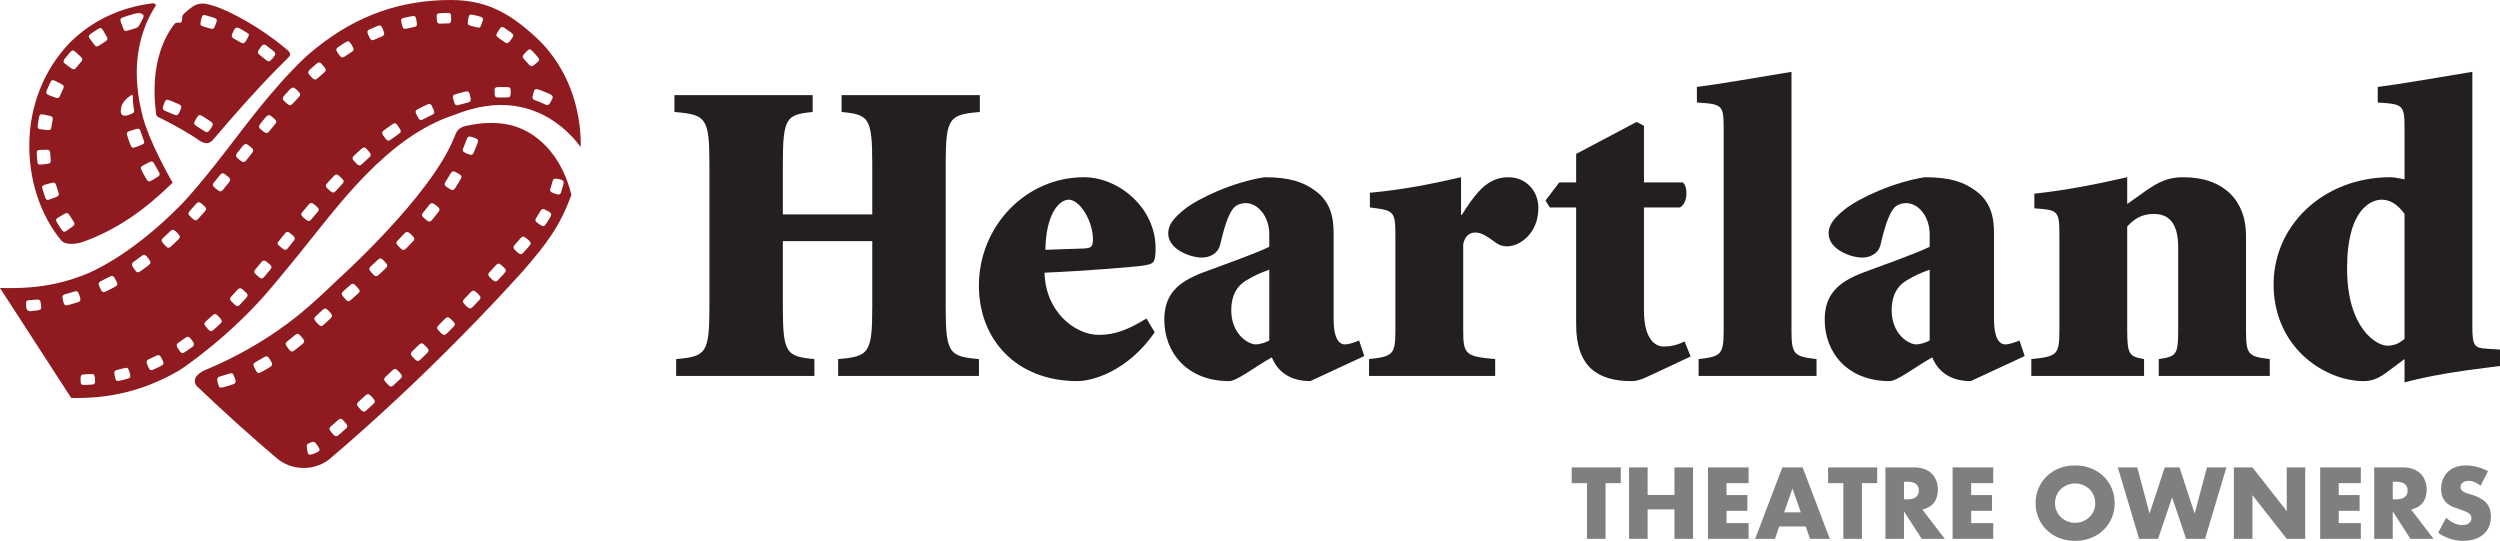
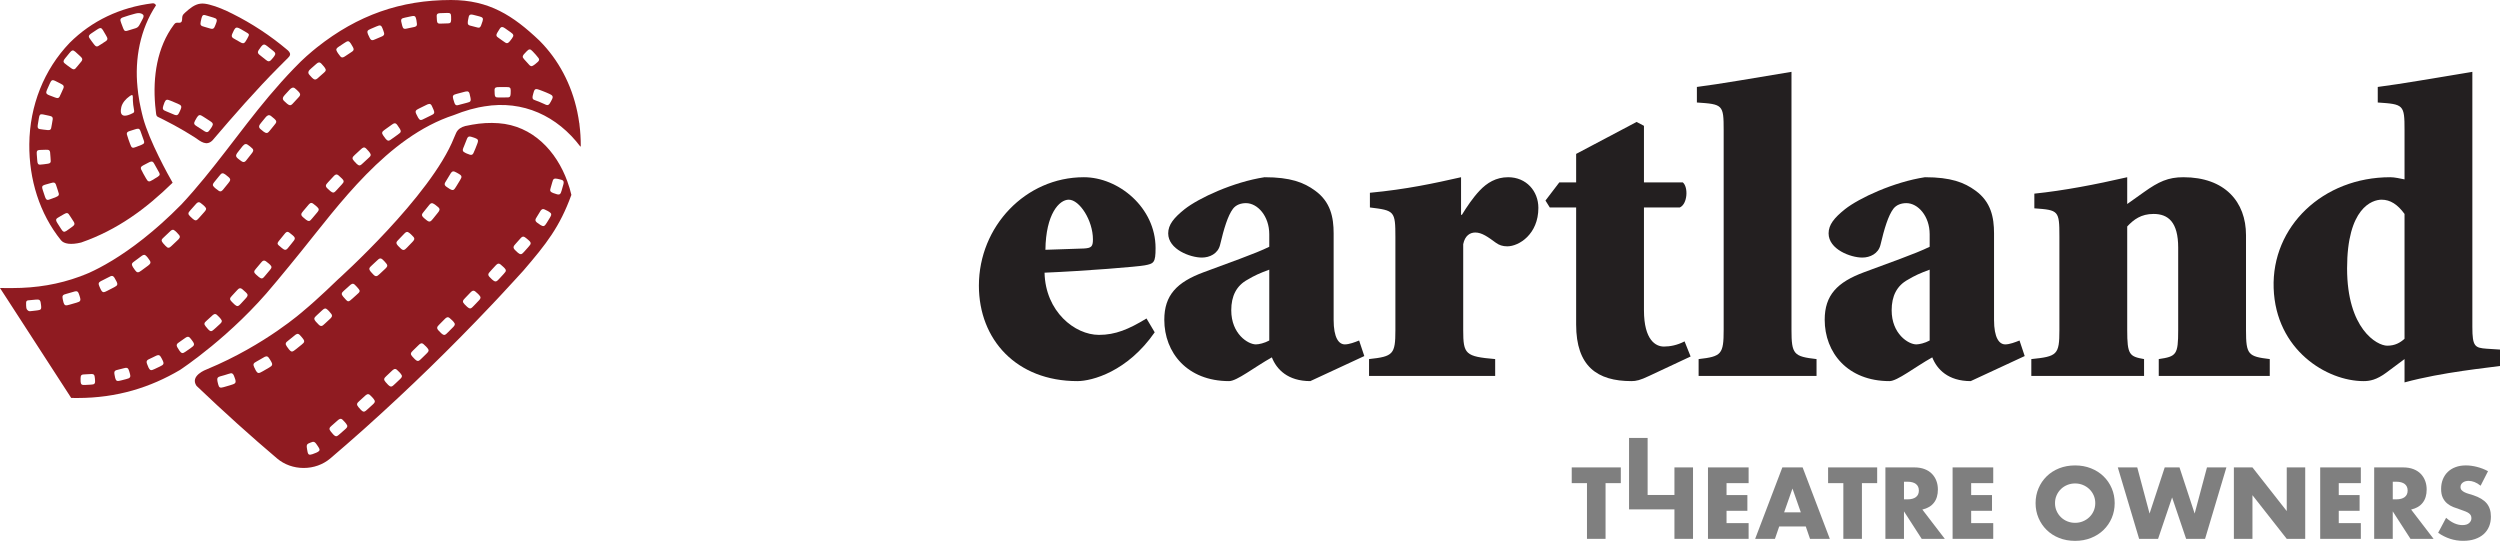
<svg xmlns="http://www.w3.org/2000/svg" id="Layer_1" data-name="Layer 1" viewBox="0 0 2083.52 450.74">
  <defs>
    <style>
      .cls-1 {
        fill: #231f20;
      }

      .cls-2 {
        fill: #7f7f7f;
      }

      .cls-3 {
        fill: #8f1b21;
      }
    </style>
  </defs>
  <g>
-     <path class="cls-1" d="M726.95,178.66v-41.76c0-38.88-2.88-41.4-25.56-43.56v-14.04h115.2v14.04c-25.56,2.16-28.44,4.68-28.44,43.56v118.8c0,38.88,2.88,41.4,27.72,43.56v14.04h-117.36v-14.04c25.56-2.16,28.44-4.68,28.44-43.56v-54.72h-74.52v54.72c0,38.88,2.88,41.4,26.28,43.56v14.04h-115.2v-14.04c24.84-2.16,27.72-4.68,27.72-43.56v-118.8c0-38.88-2.88-41.4-29.16-43.56v-14.04h115.2v14.04c-21.96,2.16-24.84,4.68-24.84,43.56v41.76h74.52Z" />
    <path class="cls-1" d="M962.34,276.94c-22.68,32.76-52.2,40.68-64.44,40.68-50.76,0-82.08-34.56-82.08-79.56,0-49.32,38.88-90.36,87.48-90.36,28.8,0,59.76,25.2,59.76,59.04,0,12.24-1.44,12.96-9,14.4-5.4,1.08-48.96,4.68-83.52,6.12.72,32.4,25.2,51.84,45.36,51.84,13.68,0,24.84-4.68,39.6-13.68l6.84,11.52ZM903.3,207.1c6.12-.36,7.56-1.44,7.56-7.56,0-15.84-11.16-33.12-20.16-33.12-7.92,0-19.08,11.88-19.44,41.76l32.04-1.08Z" />
    <path class="cls-1" d="M1111.46,266.5c0,15.12,4.32,20.52,9.36,20.52,3.6,0,8.28-1.8,11.88-3.24l4.32,12.96-45,20.88c-18.72,0-28.08-9.72-32.04-19.8-14.76,8.28-29.16,19.8-35.64,19.8-34.92,0-54-23.76-54-51.12,0-20.52,10.44-31.32,32.76-39.6,19.08-7.2,43.2-15.48,54.72-21.24v-10.44c0-15.12-9.72-25.92-19.44-25.92-4.32,0-8.28,1.44-10.8,4.68-4.32,5.76-7.56,16.56-10.8,30.24-1.8,7.2-8.64,10.44-15.12,10.44-9.72,0-28.08-6.84-28.08-20.16,0-7.2,4.68-12.96,13.68-20.16,11.88-9.36,40.68-22.68,66.6-26.64,21.6,0,32.76,4.32,42.12,11.16,12.96,9.36,15.48,22.32,15.48,35.64v72ZM1057.82,224.74c-7.92,2.88-12.6,5.04-18,8.28-9.36,5.04-13.68,13.68-13.68,25.56,0,19.8,14.04,28.44,20.52,28.44,2.52,0,7.2-1.08,11.16-3.24v-59.04Z" />
    <path class="cls-1" d="M1219.45,275.14c0,20.16,1.8,21.96,26.64,24.12v14.04h-105.12v-14.04c20.16-2.16,21.96-3.96,21.96-24.12v-77.4c0-21.96-.72-22.32-21.24-24.84v-12.24c30.6-2.88,53.64-7.92,75.96-12.96v31.32h.72c3.96-6.48,9-14.04,14.76-20.16,6.12-6.48,13.68-11.16,23.76-11.16,15.12,0,25.2,11.52,25.2,25.56,0,21.96-16.2,32.04-25.92,32.04-3.96,0-6.84-1.08-9.36-2.88-6.84-5.04-11.88-8.64-17.28-8.64-4.32,0-8.64,2.52-10.08,9.72v71.64Z" />
    <path class="cls-1" d="M1370.09,258.58c0,25.2,10.08,30.24,16.56,30.24,5.04,0,11.16-1.08,17.28-4.32l5.04,12.6-34.56,16.2c-7.56,3.6-10.8,4.32-14.76,4.32-28.44,0-46.08-12.24-46.08-47.16v-97.56h-21.96l-3.6-5.76,11.52-15.12h14.04v-23.76l50.4-26.64,6.12,3.24v47.16h32.4c4.68,3.96,3.96,18-2.52,20.88h-29.88v85.68Z" />
    <path class="cls-1" d="M1436.52,108.46c0-21.24-.72-21.6-22.32-23.04v-12.96c19.8-2.52,48.24-7.56,78.84-12.6v214.92c0,20.52,1.8,22.32,20.88,24.48v14.04h-98.28v-14.04c19.08-2.16,20.88-3.96,20.88-24.48V108.46Z" />
    <path class="cls-1" d="M1661.84,266.5c0,15.12,4.32,20.52,9.36,20.52,3.6,0,8.28-1.8,11.88-3.24l4.32,12.96-45,20.88c-18.72,0-28.08-9.72-32.04-19.8-14.76,8.28-29.16,19.8-35.64,19.8-34.92,0-54-23.76-54-51.12,0-20.52,10.44-31.32,32.76-39.6,19.08-7.2,43.2-15.48,54.72-21.24v-10.44c0-15.12-9.72-25.92-19.44-25.92-4.32,0-8.28,1.44-10.8,4.68-4.32,5.76-7.56,16.56-10.8,30.24-1.8,7.2-8.64,10.44-15.12,10.44-9.72,0-28.08-6.84-28.08-20.16,0-7.2,4.68-12.96,13.68-20.16,11.88-9.36,40.68-22.68,66.6-26.64,21.6,0,32.76,4.32,42.12,11.16,12.96,9.36,15.48,22.32,15.48,35.64v72ZM1608.2,224.74c-7.92,2.88-12.6,5.04-18,8.28-9.36,5.04-13.68,13.68-13.68,25.56,0,19.8,14.04,28.44,20.52,28.44,2.52,0,7.2-1.08,11.16-3.24v-59.04Z" />
    <path class="cls-1" d="M1891.64,313.3h-92.52v-14.04c14.76-2.16,16.2-3.6,16.2-24.12v-68.76c0-21.24-8.28-28.08-20.52-28.08-10.44,0-16.56,4.68-21.96,10.44v86.4c0,20.52,1.8,21.96,14.04,24.12v14.04h-93.96v-14.04c21.6-2.16,23.4-3.6,23.4-24.12v-78.12c0-21.6-.72-21.96-20.88-23.4v-12.24c24.48-2.52,50.76-7.56,77.4-13.68v22.32l13.68-9.72c12.6-9,20.52-12.6,33.12-12.6,34.56,0,52.2,20.52,52.2,48.24v79.2c0,20.52,1.8,21.96,19.8,24.12v14.04Z" />
    <path class="cls-1" d="M2060.48,272.62c0,16.2,2.16,17.28,11.88,18l11.16.72v13.68c-9.36,1.44-47.88,5.04-79.56,13.68v-19.44l-15.48,11.52c-7.92,5.76-13.32,6.84-18.72,6.84-30.6,0-73.08-25.92-74.88-77.4s41.04-92.52,97.2-92.52c3.6,0,8.28,1.08,11.88,1.8v-41.04c0-21.24-.72-21.6-22.32-23.04v-12.96c19.8-2.52,48.24-7.56,78.84-12.6v212.76ZM2003.96,178.3c-5.76-7.92-11.88-11.88-19.08-11.88-7.92,0-28.8,6.84-28.8,57.24s24.84,64.44,33.48,64.44c6.48,0,10.8-2.52,14.4-5.76v-104.04Z" />
  </g>
  <g>
    <path class="cls-2" d="M1338.08,402.65v46.43h-15.48v-46.43h-12.71v-13.11h40.9v13.11h-12.71Z" />
-     <path class="cls-2" d="M1373.14,412.52h22.35v-22.98h15.48v59.54h-15.48v-24.56h-22.35v24.56h-15.48v-59.54h15.48v22.98Z" />
+     <path class="cls-2" d="M1373.14,412.52h22.35v-22.98h15.48v59.54h-15.48v-24.56h-22.35h-15.48v-59.54h15.48v22.98Z" />
    <path class="cls-2" d="M1457.31,402.65h-18.4v9.95h17.37v13.11h-17.37v10.26h18.4v13.11h-33.87v-59.54h33.87v13.11Z" />
    <path class="cls-2" d="M1504.92,438.74h-22.11l-3.55,10.34h-16.5l22.66-59.54h16.9l22.66,59.54h-16.5l-3.55-10.34ZM1500.81,426.97l-6.95-19.82-6.95,19.82h13.9Z" />
    <path class="cls-2" d="M1551.74,402.65v46.43h-15.48v-46.43h-12.71v-13.11h40.9v13.11h-12.71Z" />
    <path class="cls-2" d="M1620.83,449.08h-19.27l-14.77-22.9v22.9h-15.48v-59.54h24.08c3.32,0,6.21.49,8.69,1.46,2.47.97,4.51,2.3,6.12,3.99,1.6,1.69,2.82,3.63,3.63,5.84.82,2.21,1.22,4.58,1.22,7.11,0,4.53-1.09,8.2-3.28,11.01-2.19,2.82-5.41,4.73-9.67,5.72l18.71,24.4ZM1586.8,416.16h2.92c3.05,0,5.39-.63,7.03-1.89,1.63-1.26,2.45-3.08,2.45-5.45s-.82-4.18-2.45-5.45c-1.63-1.26-3.98-1.9-7.03-1.9h-2.92v14.69Z" />
    <path class="cls-2" d="M1661.18,402.65h-18.4v9.95h17.37v13.11h-17.37v10.26h18.4v13.11h-33.87v-59.54h33.87v13.11Z" />
    <path class="cls-2" d="M1696.47,419.32c0-4.42.82-8.54,2.45-12.36,1.63-3.82,3.89-7.15,6.79-9.99,2.89-2.84,6.36-5.07,10.38-6.67,4.03-1.6,8.46-2.41,13.3-2.41s9.21.8,13.26,2.41c4.05,1.61,7.54,3.83,10.46,6.67,2.92,2.84,5.2,6.17,6.83,9.99,1.63,3.82,2.45,7.94,2.45,12.36s-.82,8.54-2.45,12.36c-1.63,3.82-3.91,7.15-6.83,9.99-2.92,2.84-6.41,5.07-10.46,6.67-4.05,1.61-8.48,2.41-13.26,2.41s-9.28-.8-13.3-2.41c-4.03-1.6-7.49-3.83-10.38-6.67-2.9-2.84-5.16-6.17-6.79-9.99-1.63-3.82-2.45-7.94-2.45-12.36ZM1712.66,419.32c0,2.37.45,4.55,1.34,6.55.89,2,2.11,3.74,3.63,5.21,1.53,1.47,3.3,2.62,5.33,3.43,2.03.82,4.17,1.22,6.44,1.22s4.41-.41,6.43-1.22c2.03-.82,3.82-1.96,5.37-3.43,1.55-1.47,2.78-3.21,3.67-5.21.89-2,1.34-4.18,1.34-6.55s-.45-4.55-1.34-6.55c-.9-2-2.12-3.74-3.67-5.21-1.55-1.47-3.34-2.62-5.37-3.43-2.03-.82-4.17-1.22-6.43-1.22s-4.41.41-6.44,1.22c-2.03.82-3.8,1.96-5.33,3.43-1.53,1.47-2.74,3.21-3.63,5.21-.9,2-1.34,4.18-1.34,6.55Z" />
    <path class="cls-2" d="M1781.2,389.55l10.26,38.45,12.63-38.45h12.32l12.63,38.45,10.26-38.45h16.19l-17.77,59.54h-15.79l-11.69-34.51-11.69,34.51h-15.79l-17.77-59.54h16.19Z" />
    <path class="cls-2" d="M1861.73,449.08v-59.54h15.48l28.58,36.4v-36.4h15.4v59.54h-15.4l-28.58-36.4v36.4h-15.48Z" />
    <path class="cls-2" d="M1967.54,402.65h-18.4v9.95h17.37v13.11h-17.37v10.26h18.4v13.11h-33.87v-59.54h33.87v13.11Z" />
    <path class="cls-2" d="M2028.18,449.08h-19.27l-14.77-22.9v22.9h-15.48v-59.54h24.08c3.32,0,6.21.49,8.69,1.46,2.47.97,4.51,2.3,6.12,3.99,1.6,1.69,2.82,3.63,3.63,5.84.82,2.21,1.22,4.58,1.22,7.11,0,4.53-1.09,8.2-3.28,11.01-2.19,2.82-5.41,4.73-9.67,5.72l18.71,24.4ZM1994.15,416.16h2.92c3.05,0,5.39-.63,7.03-1.89,1.63-1.26,2.45-3.08,2.45-5.45s-.82-4.18-2.45-5.45c-1.63-1.26-3.98-1.9-7.03-1.9h-2.92v14.69Z" />
    <path class="cls-2" d="M2067.34,404.79c-1.69-1.37-3.37-2.38-5.05-3.04-1.68-.66-3.32-.99-4.9-.99-2,0-3.63.47-4.89,1.42-1.26.95-1.9,2.19-1.9,3.71,0,1.05.32,1.92.95,2.61.63.69,1.46,1.28,2.49,1.78,1.03.5,2.18.94,3.47,1.3,1.29.37,2.57.76,3.83,1.18,5.05,1.68,8.75,3.94,11.09,6.75,2.34,2.82,3.51,6.49,3.51,11.01,0,3.05-.51,5.82-1.54,8.29-1.03,2.47-2.53,4.59-4.5,6.36-1.97,1.76-4.4,3.13-7.26,4.11-2.87.97-6.12,1.46-9.75,1.46-7.53,0-14.5-2.24-20.92-6.71l6.63-12.48c2.32,2.05,4.61,3.58,6.87,4.58,2.26,1,4.5,1.5,6.71,1.5,2.53,0,4.41-.58,5.65-1.74,1.24-1.16,1.86-2.47,1.86-3.95,0-.89-.16-1.67-.47-2.33-.32-.66-.84-1.26-1.58-1.82-.74-.55-1.7-1.07-2.88-1.54-1.18-.47-2.62-1-4.3-1.58-2-.63-3.96-1.33-5.88-2.09-1.92-.76-3.63-1.78-5.13-3.04s-2.71-2.85-3.63-4.78c-.92-1.92-1.38-4.35-1.38-7.3s.49-5.62,1.46-8.01c.97-2.39,2.34-4.45,4.11-6.16,1.76-1.71,3.92-3.04,6.48-3.99,2.55-.95,5.41-1.42,8.57-1.42,2.95,0,6.03.41,9.24,1.22,3.21.82,6.29,2.01,9.24,3.59l-6.16,12.08Z" />
  </g>
  <g>
    <path class="cls-3" d="M472.91,151.37c-9.27-25.7-29.17-46.63-57.4-48.69-7.37-.54-14.69-.09-21.96,1.21-1.94.35-3.87.71-5.79,1.14-3.3.89-6.05,2.49-7.56,5.63-.58,1.35-1.21,2.67-1.75,4.03-19.26,48.71-96.78,118.17-96.78,118.17,0,0-16.86,16.43-28.68,26.17,0,0-31.73,28.44-80.27,48.61,0,0-.02.01-.07.03-1.07.39-14.63,5.5-8.86,13.9,23.13,22.04,45.69,42.36,67.15,60.52,6.04,5.11,13.89,7.91,22.16,7.91s16.1-2.81,22.15-7.91c8.75-7.45,17.68-15.24,26.58-23.15l3.33-2.98c35.89-32.18,70.9-66.26,104.08-101.32l.25-.25.03-.05.03-.03c1.66-1.72,3.28-3.45,4.88-5.16,1.56-1.68,3.17-3.4,4.76-5.11,3.39-3.65,6.48-7,9.44-10.24,2.43-2.64,4.86-5.3,7.31-7.99l.13-.14.19-.22c19.01-22.13,30.26-36.37,39.94-63.05-.86-3.73-1.99-7.49-3.3-11.03ZM191.39,321.19l-.08.03c-1.6.5-3.22.97-4.83,1.4-3.03.93-3.96.5-4.65-2.31-1.78-6.7-.61-5.9,5.2-7.64,1.11-.33,2.22-.68,3.32-1.04,1.42-.46,2.57-.84,3.4-.24,1.02.79,1.35,2.14,1.81,3.34,1.96,5.04.33,5.01-4.16,6.47ZM224.19,306.42c-1.68,1-3.38,1.98-5.09,2.94-1.28.68-2.87,1.72-3.84,1.48h-.05c-1.66-.54-2.51-3.25-3.35-4.76-1.16-2.41-.72-3.45,1.89-4.76,1.92-1.05,3.84-2.15,5.72-3.28,1.61-1,3.16-1.78,4.51.11.68.86,1.41,2.13,2,3.13.44.81.86,1.58.84,2.47-.1,1.23-1.24,1.8-2.62,2.67ZM251.37,287.25c-1.5,1.23-3.02,2.45-4.54,3.65-1.15.87-2.55,2.14-3.54,2.08h-.05c-1.72-.22-3.04-2.8-4.14-4.14-1.59-2.22-1.25-3.28,1.14-5.01,1.71-1.34,3.41-2.71,5.08-4.09,1.46-1.25,2.86-2.31,4.5-.59.78.75,1.68,1.88,2.41,2.76.58.75,1.16,1.48,1.28,2.39.09,1.21-.92,1.92-2.14,2.96ZM263.61,377.27c-1.03.48-2.1.89-3.18,1.23-1.18.36-2.22.62-2.9.29l-.05-.03c-1.1-.5-1.31-2.98-1.56-4.34-.17-1.17-.45-2.3-.16-3.43.26-1.13,1.68-1.6,2.9-2.08,1.14-.41,2.41-1.13,3.55-.37.91.59,1.73,1.93,2.42,2.93.51.76,1.06,1.53,1.41,2.31.87,1.79-.48,2.61-2.42,3.49ZM265.31,270.25c-1.15-1.34-3.41-3.03-3.35-4.79v-.06c.13-.87,1.04-1.69,2.05-2.65,1.43-1.33,2.86-2.65,4.29-3.97,1.36-1.22,2.33-2.14,3.68-1.41,1.56.99,2.98,2.79,4.11,4.22,1.36,1.77.15,3.11-1.22,4.32-1.39,1.29-2.8,2.59-4.18,3.87-2.24,2.22-3.27,2.66-5.39.47ZM287.47,357.94c-1.32,1.17-2.65,2.33-3.97,3.49-1.05.89-2.31,2.15-3.27,2.16h-.05c-1.75-.1-3.25-2.6-4.44-3.87-1.71-2.07-1.52-3.18.75-5.03,1.54-1.35,3.1-2.71,4.65-4.08,1.34-1.21,2.75-2.36,4.36-.8,1.3,1.29,2.95,2.93,3.78,4.61.57,1.42-.44,2.3-1.81,3.53ZM293.49,249c-1.08.96-2.15,2.03-3.1,2.1h-.05c-.61.03-1.17-.37-1.84-1.06-.76-.81-1.75-1.91-2.5-2.8-1.75-2.06-1.54-3.16.71-5.05,1.54-1.38,3.09-2.78,4.64-4.16,1.3-1.21,2.67-2.32,4.26-.8.88.75,1.9,1.99,2.73,2.91.51.6.98,1.12,1.27,1.76.63,1.64-1.51,2.83-2.8,4.14-1.11,1-2.21,1.99-3.31,2.98ZM310.48,337.3c-1.3,1.19-2.61,2.38-3.91,3.56-1.03.92-2.28,2.2-3.24,2.22h-.06c-1.76-.07-3.32-2.55-4.55-3.81-1.76-2.06-1.48-3.16.75-5.06,1.52-1.38,3.06-2.79,4.58-4.17,1.3-1.24,2.68-2.3,4.3-.81,1.33,1.26,2.99,2.85,3.85,4.5.61,1.42-.38,2.32-1.72,3.57ZM311.11,228.76c-1.12-1.34-3.42-3.14-3.3-4.9v-.06c.14-.89,1.09-1.71,2.14-2.69,1.3-1.21,2.61-2.43,3.91-3.65,1.31-1.18,2.2-2.29,3.5-2.05.95.25,1.64.99,2.35,1.7.78.83,1.79,1.86,2.41,2.73,1.42,1.8.17,3.01-1.18,4.26-1.53,1.43-3.07,2.88-4.61,4.31-2.13,2.1-3.3,2.4-5.22.34ZM333.1,316.26c-1.28,1.21-2.56,2.42-3.85,3.63-1.02.93-2.24,2.24-3.21,2.28h-.06c-1.76-.04-3.37-2.49-4.61-3.73-1.8-2.04-1.53-3.15.67-5.08,1.5-1.41,3.02-2.84,4.51-4.25,1.28-1.25,2.63-2.37,4.26-.9,1.35,1.23,3.07,2.82,3.96,4.47.63,1.4-.36,2.31-1.68,3.59ZM333.92,207.03c-1.18-1.29-3.56-2.97-3.53-4.73v-.05c.1-.89,1.02-1.76,2.01-2.8,1.38-1.41,2.75-2.84,4.1-4.26,1.29-1.34,2.2-2.36,3.61-1.72,1.65.89,3.22,2.61,4.46,3.95,1.53,1.71.29,3.06-.99,4.37-1.47,1.55-2.96,3.11-4.46,4.63-2.05,2.23-3.17,2.58-5.21.61ZM355.37,294.82c-1.26,1.23-2.52,2.46-3.78,3.69-1,.95-2.21,2.27-3.17,2.32h-.05c-1.77,0-3.42-2.43-4.69-3.64-1.84-2-1.58-3.12.58-5.1,1.47-1.43,2.96-2.89,4.43-4.32,1.26-1.28,2.59-2.4,4.25-.97,1.37,1.22,3.12,2.77,4.04,4.4.66,1.39-.31,2.31-1.61,3.61ZM355.64,183.61c-1.29-1.17-3.87-2.7-3.98-4.45v-.05c.07-1.01.89-1.85,1.55-2.69,1.34-1.65,2.69-3.31,4.01-4.99,1.08-1.32,1.83-2.35,3.15-2.06,1.75.55,3.37,2.13,4.79,3.25,1.93,1.64,1.14,2.96-.19,4.59-1.4,1.78-2.84,3.57-4.28,5.32-1.81,2.33-2.89,2.8-5.04,1.07ZM377.26,273c-1.24,1.25-2.48,2.5-3.72,3.75-.98.96-2.16,2.31-3.13,2.38h-.05c-1.76.04-3.46-2.36-4.75-3.55-1.87-1.95-1.65-3.08.48-5.09,1.45-1.46,2.9-2.92,4.34-4.38,1.25-1.3,2.56-2.5,4.27-1.07,1.4,1.19,3.17,2.71,4.12,4.33.67,1.38-.28,2.32-1.54,3.64ZM383.4,150.18c-.98,1.66-1.98,3.3-3,4.93-.79,1.22-1.68,2.9-2.64,3.19l-.05.02c-1.71.4-3.81-1.55-5.31-2.43-2.57-1.72-2.11-2.89-.39-5.48,1.06-1.68,2.09-3.39,3.1-5.1.95-1.68,1.91-3.16,4.05-2.14.99.42,2.23,1.15,3.22,1.72.81.5,1.6.96,2.04,1.76.52,1.09-.21,2.11-1.01,3.51ZM386.47,122.49c.74-1.78,1.46-3.57,2.14-5.37.53-1.36.93-2.6,1.72-3.07l.05-.03c1.08-.63,2.87.11,4.16.53.89.31,1.84.63,2.61,1.06,1.97.97,1.15,2.84.39,4.79-.95,2.41-1.89,4.99-3.01,7.29-.63,1.2-1.44,1.63-2.86,1.26-1.7-.56-3.84-1.34-5.29-2.45-1.19-1.04-.63-2.29.08-4.02ZM398.75,250.78c-1.22,1.28-2.43,2.55-3.65,3.82-.97.98-2.12,2.35-3.08,2.45h-.05c-1.75.09-3.54-2.34-4.85-3.5-1.86-1.9-1.68-3.02.38-5.03,1.43-1.49,2.87-2.99,4.29-4.47,1.24-1.34,2.54-2.55,4.29-1.15,1.41,1.16,3.17,2.64,4.14,4.22.71,1.37-.22,2.33-1.47,3.67ZM421.28,226.45l-.03.06c-1.57,2.15-3.68,4.09-5.46,6.12-1.22,1.28-2.11,2.29-3.45,1.84-1.69-.73-3.19-2.46-4.47-3.74-1.06-1.2-1.22-2.14-.35-3.33,1.49-1.86,3.31-3.64,4.9-5.43,1.64-1.83,2.8-3.16,4.82-1.5.78.59,1.59,1.38,2.33,2.06,1.16,1.12,2.61,2.43,1.71,3.92ZM440.41,205.79c-1.16,1.33-2.33,2.64-3.52,3.95-.94,1.02-1.75,1.94-2.62,2.08h-.05c-1.78.12-3.5-2.14-4.84-3.29-2.25-2.13-1.54-3.37.57-5.59,1.21-1.34,2.42-2.7,3.6-4.04,1.14-1.36,2.28-2.35,4.02-1.11.91.59,1.98,1.55,2.86,2.3.72.66,1.45,1.28,1.76,2.16.38,1.28-.65,2.19-1.77,3.53ZM458.31,181.39c-.83,1.41-1.69,2.81-2.57,4.2-.84,1.28-1.54,2.47-2.45,2.76l-.05.02c-1.72.36-3.75-1.61-5.23-2.53-2.31-1.64-2.21-2.81-.48-5.31.9-1.41,1.79-2.87,2.64-4.3.86-1.52,1.85-2.5,3.7-1.68,1.64.77,3.72,1.7,5.04,2.99.99,1.14.3,2.29-.61,3.86ZM469.5,153.74c-.44,1.71-.93,3.44-1.45,5.13-.79,2.83-1.5,3.77-4.16,2.95-1.6-.61-4.46-1.08-5.22-2.62l-.02-.05c-.28-.79.03-1.69.26-2.53.46-1.5.91-3.06,1.32-4.59.38-1.42.69-2.59,1.6-2.99.76-.32,1.56-.2,2.42-.07,1.12.22,2.55.52,3.6.86,2.17.62,2.18,2.06,1.66,3.91Z" />
    <path class="cls-3" d="M482.93,104.01v-.11l-.06-.98-.11-.22c-.43-3.18-.96-6.24-1.56-9.1l-.02-.15-.05-.23c-4.83-22.96-15.69-43.44-31.43-59.23l-.09-.09C427.61,12.97,407.59,0,375.87,0c-41.89,0-77.8,12.61-111.61,39.4-.01.01-.02.02-.03.02-.38.31-.77.62-1.15.93-.75.61-1.5,1.21-2.22,1.82-.17.14-.35.28-.52.43-3.44,2.87-6.6,5.7-9.68,8.68-1.95,1.93-3.88,3.89-5.8,5.87-7.11,7.36-13.93,15.01-20.58,22.9-24.77,29.42-46.64,62.02-73.06,90.29-22.55,22.93-42.59,37.57-57.49,46.65-.02.01-.05.03-.07.04-7.93,4.83-14.41,8.08-19.02,10.17h.01c-.1.05-.21.1-.31.14-.02.01-.04.02-.06.03-4.01,1.8-6.54,2.68-7.34,2.94-.03.01-.05.02-.07.03-.02,0-.04.02-.06.02-.02.01-.04.02-.05.02-.05.02-.08.03-.08.03-17.64,6.5-36.19,9.66-56.33,9.66h-1.76l-8.59-.03,4.68,7.21.79,1.21c17.42,26.92,34.84,53.83,52.29,80.74l.22.36,1.36,2.08,2.47.03h.42c.79.02,1.57.02,2.37.02,33.14,0,60.95-8.95,85.37-23.35,0,0,0,0,.01-.01.75-.49,43.26-28.42,78.64-71.61.69-.84,1.37-1.65,2.03-2.41.03-.04.06-.07.09-.1,6.84-8.16,13.55-16.45,20.25-24.7,30.42-37.5,71.6-95.52,127.36-113.64.79-.29,2.08-.78,3.36-1.26,1.28-.48,2.55-.97,3.3-1.24,1.43-.45,5.33-1.69,6.84-2.14,2.34-.58,4.68-1.19,7.03-1.72,1.21-.2,3.58-.65,4.79-.86,32.27-5.35,60.78,8,80.11,33.63.14-.29.23-.62.23-.99v-.08c0-5.84-.35-11.61-1.07-17.19ZM213.28,223.99c1.39-1.64,2.78-3.3,4.16-4.95,1.34-1.68,2.5-2.62,4.51-1.04,1.36,1.15,3.26,2.34,4.15,3.92.52,1.18-.33,2.09-1.36,3.37-1.31,1.57-2.64,3.14-3.95,4.7-.71.8-1.39,1.78-2.36,2.03h-.05c-1.68.21-3.61-2.14-4.96-3.18-1.94-1.71-2.09-2.73-.13-4.87ZM199.56,125.11c.51-.64,1.02-1.29,1.52-1.93,1.36-1.72,3.06-4.35,5.44-2.51,1.21.85,2.7,1.95,3.75,3.04,1.54,1.55.53,2.94-.85,4.62-1.36,1.71-2.73,3.49-4.09,5.19l-.05.06c-1.71,2.34-3.29,1.49-5.19-.04-1.15-1.02-2.82-1.82-3.31-3.32-.28-1.81,1.53-3.35,2.77-5.1ZM197.63,241.84c1.41-1.61,2.6-2.29,4.48-.68.92.75,2.04,1.78,2.92,2.62.65.67,1.31,1.33,1.33,2.25-.2,1.59-1.62,2.56-2.8,4-.98,1.07-1.96,2.15-2.96,3.2-.74.75-1.49,1.64-2.45,1.84h-.05c-1.69.18-3.63-2.45-4.93-3.56-1.85-1.84-1.96-2.92.12-4.98,1.45-1.55,2.91-3.14,4.34-4.69ZM178.97,151.26c1.23-1.5,2.45-3,3.67-4.51.9-1.1,1.65-2.11,2.51-2.31h.05c1.72-.24,3.68,1.97,5.09,2.98,2.15,1.76,1.96,2.92.03,5.18-1.32,1.63-2.65,3.27-3.97,4.89-1.14,1.43-2.24,2.78-4.13,1.48-1.49-1.08-3.41-2.41-4.52-3.92-.82-1.32.12-2.34,1.28-3.8ZM176.6,263.24c1.27-1.22,2.6-2.26,4.19-.81,1.32,1.25,3.03,2.81,3.9,4.45.59,1.39-.44,2.25-1.75,3.5-1.25,1.16-2.52,2.3-3.78,3.44-1.02.88-2.26,2.15-3.2,2.17h-.05c-1.7-.08-3.22-2.62-4.4-3.84-1.67-2-1.53-3.05.67-4.88,1.48-1.33,2.96-2.68,4.43-4.03ZM158.59,175.3c1.43-1.59,2.87-3.2,4.28-4.81,1.23-1.42,2.43-2.77,4.3-1.36,1.45,1.14,3.33,2.5,4.35,4.08.69,1.27-.18,2.24-1.34,3.58-1.24,1.4-2.48,2.81-3.73,4.2-.98,1.05-2.12,2.54-3.11,2.66h-.05c-1.73.09-3.47-2.2-4.81-3.3-1.94-1.84-1.95-2.92.12-5.04ZM33.06,258.27c-1.77.52-4.05.6-5.89.87-1.22.14-2.75.41-3.34,0l-.04-.03c-.57-.33-1.52-.97-1.82-2.35-.21-.97-.24-2.92-.21-4.55.03-1.29.7-1.57,1.32-1.86,1.88-.12,3.13-.34,6.57-.63,1.25-.06,2.72-.31,3.54.6.68.7.86,2.69,1.02,3.97.13,1.4.57,3.45-1.14,3.98ZM66.91,250.32c-.36,1.14-1.54,1.41-3.03,1.9-1.84.56-3.68,1.1-5.53,1.6-1.38.35-3.13.97-4.01.5l-.04-.02c-1.45-.89-1.62-3.61-2.07-5.24-.54-2.56.11-3.47,2.9-4.11,2.05-.55,4.1-1.14,6.12-1.76,1.77-.58,3.41-.98,4.25,1.15.44.96.82,2.29,1.15,3.35.24.89.48,1.76.26,2.62ZM78.93,319.47c-.58,1.02-1.83.96-3.39,1.1-1.36.09-2.73.16-4.09.22-1.42.05-2.71.16-3.41-.38l-.04-.03c-1.18-1.11-.76-3.72-.85-5.32.02-2.6.99-3.05,3.75-3.07,1.55-.06,3.12-.15,4.66-.25,1.62-.14,2.97.01,3.29,1.92.21.97.29,2.28.36,3.32.04.87.1,1.72-.28,2.47ZM89.81,242.16c-1.05.49-2.19,1.18-3.26,1.32h-.06c-1.51.12-2.24-1.69-2.88-3.03-.41-.9-.88-1.89-1.16-2.8-.85-2.32.91-3.03,3.01-4.04,2.27-1.06,4.55-2.43,6.81-3.45,1.37-.53,2.21-.04,3.08,1.26.61.93,1.29,2.23,1.81,3.27.37.8.71,1.57.57,2.41-.17.97-1.24,1.57-2.53,2.27-1.78.95-3.58,1.88-5.39,2.78ZM108.48,314.08c-.42,1.22-1.77,1.41-3.38,1.89-1.37.38-2.75.73-4.13,1.06-1.46.34-2.77.72-3.6.3l-.05-.03c-1.43-.92-1.51-3.66-1.92-5.3-.48-2.74.39-3.38,3.28-3.97,1.6-.38,3.22-.8,4.8-1.21,1.58-.47,3.04-.56,3.73,1.28.42.95.77,2.29,1.07,3.35.22.9.46,1.78.21,2.64ZM112.55,225.18c-.94-1.5-2.89-3.53-2.57-5.28l.02-.05c.26-.89,1.35-1.6,2.54-2.47,1.6-1.15,3.19-2.33,4.76-3.52,1.5-1.11,2.56-1.97,3.88-1.13,1.49,1.12,2.77,3.05,3.76,4.58,1.26,2.02-.36,3.2-1.87,4.32-1.8,1.35-3.61,2.69-5.43,3.99-2.37,1.83-3.5,1.78-5.09-.44ZM136.25,302.92c-.18,1.28-1.48,1.75-3.01,2.55-1.48.72-2.98,1.44-4.49,2.13-1.24.56-2.3,1.05-3.13.82l-.05-.02c-1.6-.64-2.22-3.31-2.93-4.86-1.03-2.66-.29-3.49,2.5-4.67,1.55-.7,3.11-1.47,4.63-2.22,1.51-.79,2.99-1.19,4.06.53.61.87,1.23,2.16,1.73,3.17.38.84.76,1.67.69,2.56ZM138.05,205.03c-1.1-1.35-3.43-3.17-3.32-4.89v-.05c.15-.88,1.14-1.71,2.19-2.7,1.44-1.34,2.87-2.69,4.29-4.06,1.37-1.29,2.31-2.31,3.72-1.62,1.61.95,3.12,2.74,4.31,4.13,1.51,1.82,0,3.17-1.34,4.44-1.6,1.54-3.21,3.06-4.83,4.57-2.11,2.11-3.18,2.16-5.02.17ZM148.09,289.94c-1.5-2.43-.91-3.42,1.66-5.05,1.47-1.01,2.94-2.06,4.39-3.09,1.4-1.05,2.84-1.77,4.22-.2.75.78,1.57,1.95,2.24,2.88.53.79,1.06,1.56,1.1,2.48-.03,1.32-1.27,1.98-2.66,3.04-1.36.98-2.74,1.94-4.13,2.89-1.13.77-2.11,1.44-2.97,1.35h-.06c-1.72-.37-2.78-2.88-3.78-4.3ZM228.38,104.55c-1.16,1.41-2.31,2.82-3.46,4.24-.7.82-1.37,1.79-2.38,2.03h-.06c-1.86.19-3.7-1.98-5.17-3.05-2.28-1.77-1.42-3.42.38-5.54,1.24-1.51,2.48-3.05,3.73-4.54,1.27-1.5,2.75-2.41,4.53-.94.85.63,1.87,1.5,2.71,2.24.7.66,1.48,1.37,1.57,2.36.07,1-.89,2.01-1.86,3.2ZM243.22,202.69l-.05.06c-.93,1.16-1.87,2.32-2.81,3.48-1.96,2.64-3.06,2.41-5.28.61-.89-.73-2.06-1.65-2.84-2.38-.59-.56-.92-1.03-.91-1.56.1-1.12,1.25-2.22,1.93-3.13,1.38-1.7,2.45-3.01,3.65-4.5,2.41-3.21,3.35-2.15,5.85-.11,4.08,3.17,3.64,3.72.45,7.53ZM248.71,81.24c-1.19,1.29-2.41,2.6-3.61,3.91-.97,1.04-2.07,2.45-3.09,2.54h-.05c-1.87.04-3.62-2.21-5.02-3.37-1.89-1.65-1.39-3.28.35-5.14,1.32-1.46,2.66-2.92,4-4.36,1.13-1.29,2.85-2.53,4.41-1.29,1.08.8,2.11,1.87,3.07,2.82.61.64,1.1,1.28,1.28,1.87.39,1.21-.55,2.15-1.32,3.01ZM264.07,177.38c-1.27,1.5-2.53,3-3.8,4.51-.92,1.08-1.7,2.09-2.56,2.28h-.05c-1.73.21-3.65-2.04-5.04-3.08-2.11-1.8-1.91-2.95.06-5.18,1.35-1.6,2.71-3.22,4.07-4.81,1.17-1.43,2.31-2.75,4.18-1.4,1.46,1.1,3.33,2.45,4.4,3.96.79,1.32-.09,2.31-1.26,3.72ZM269.72,60.82c-1.12.98-2.24,1.96-3.35,2.95-1.13.9-2.21,2.39-3.68,2.53h-.05c-1.86-.16-3.43-2.56-4.72-3.86-1.9-2-.64-3.7,1.3-5.32,1.45-1.29,2.93-2.61,4.4-3.87,1.5-1.34,2.69-1.84,4.28-.11,1.18,1.37,2.85,2.94,3.52,4.65.35,1.22-.51,1.97-1.69,3.02ZM284.76,153.85c-1.45,1.55-2.9,3.12-4.33,4.69-.74.78-1.46,1.72-2.44,1.93h-.05c-1.72.15-3.63-2.25-4.97-3.34-2.05-1.91-1.69-3.02.37-5.16,1.47-1.61,2.96-3.22,4.45-4.81,1.41-1.56,2.55-2.55,4.47-.88.86.7,1.91,1.72,2.73,2.53.62.65,1.2,1.24,1.38,2.08.2.98-.62,1.88-1.62,2.97ZM287.69,46.84c-1.44,1.02-2.8,1.69-4.13.03-1.11-1.44-2.58-3.21-3.2-4.96-.37-1.45.77-2.15,2.25-3.18,1.4-.95,2.81-1.88,4.23-2.8,1.12-.7,2.48-1.69,3.37-1.55h.05c1.64.34,2.81,3.28,3.75,4.68,1.43,2.46.65,3.32-1.88,4.84-1.49.95-2.98,1.95-4.44,2.94ZM307.08,131.74c-1.6,1.43-3.19,2.9-4.75,4.38-.81.71-1.58,1.6-2.58,1.74h-.05c-1.74.01-3.37-2.46-4.64-3.65-1.88-2.04-1.63-3.12.63-5.11,1.65-1.55,3.33-3.1,5-4.61,1.56-1.45,2.81-2.43,4.6-.55,1.2,1.33,2.87,2.85,3.57,4.53.44,1.3-.53,2.11-1.77,3.27ZM313.01,32.62c-2.68,1.3-3.78,1.32-4.99-1.22-.64-1.58-2.3-3.95-1.68-5.55l.02-.04c.37-.75,1.43-1.2,2.63-1.75,1.57-.7,3.14-1.38,4.73-2.03,1.55-.59,2.72-1.24,3.73-.54.69.55,1,1.39,1.36,2.24.4,1.07.95,2.42,1.21,3.47.6,2.01-.62,2.78-2.26,3.4-1.57.65-3.17,1.32-4.74,2.02ZM331.76,112.03c-1.78,1.24-3.56,2.51-5.31,3.8-.88.61-1.75,1.4-2.76,1.42h-.05c-1.72-.21-3.05-2.84-4.16-4.18-1.62-2.23-1.28-3.28,1.2-4.98,1.84-1.36,3.71-2.69,5.58-3.99,1.76-1.25,3.18-2.22,4.75-.04.68.87,1.47,2.1,2.09,3.07.46.77.88,1.48.88,2.33-.02,1-1.01,1.7-2.22,2.55ZM339.75,23.66c-2.8.74-3.83.55-4.51-2.09-.3-1.12-.68-2.58-.87-3.66-.14-.9-.08-1.57.25-2.01l.03-.04c.5-.64,1.62-.88,2.88-1.18,1.7-.39,3.41-.76,5.11-1.1,1.69-.31,2.93-.61,3.65.64.75,1.62.94,3.85,1.16,5.59.21,2.03-1.13,2.52-2.81,2.81-1.62.32-3.27.66-4.89,1.02ZM361.84,94.05c-.2.98-1.28,1.5-2.61,2.12-1.92.9-3.83,1.84-5.72,2.8-.99.47-2.02,1.16-3.05,1.02h-.05c-1.64-.49-2.51-3.27-3.38-4.75-1.3-2.57-.61-3.46,2.08-4.74,2.03-1.04,4.09-2.05,6.15-3.02,1.92-.93,3.48-1.65,4.63.76.51.97,1.06,2.31,1.5,3.37.31.83.6,1.6.45,2.43ZM375.22,19.01l-.04.03c-.68.49-1.67.44-2.56.47-1.56.04-3.14.08-4.7.15-1.39.06-2.56.15-3.14-.55-.48-.59-.56-1.34-.65-2.12-.09-1.06-.19-2.43-.19-3.46-.07-2.19,1.2-2.51,3.02-2.56,1.85-.09,3.72-.15,5.58-.18,2.64-.13,3.38.5,3.41,2.91-.09,1.57.41,4.22-.72,5.3ZM392.12,84.1c-.37.9-1.51,1.18-2.89,1.53-2.03.5-4.05,1.03-6.05,1.6-1.04.26-2.13.73-3.08.39l-.05-.02c-.53-.23-.93-.79-1.27-1.68-.38-1.01-.78-2.42-1.09-3.52-.74-2.63-.04-3.42,2.84-4.14,2.14-.61,4.29-1.18,6.45-1.71,2.04-.52,3.73-.97,4.38,1.6.3,1.03.57,2.42.79,3.52.13.86.27,1.65-.04,2.42ZM402.16,17.7c-.36,1.12-.82,2.56-1.25,3.59-.37.88-.79,1.44-1.33,1.65l-.05.02c-.74.25-1.58-.03-2.39-.24-1.34-.39-2.74-.76-4.11-1.07-1.58-.39-2.79-.58-3.12-1.83-.29-1.79.36-3.97.7-5.72.5-2.24,1.94-2.2,3.78-1.75,1.69.37,3.39.81,5.05,1.29,2.82.74,3.55,1.49,2.72,4.07ZM424.71,80.77l-.04.03c-.79.52-1.92.38-2.94.4-1.96-.03-3.93-.02-5.9.03-1.33.03-2.41.04-2.96-.67-.46-.62-.52-1.36-.6-2.15-.06-1.04-.14-2.34-.11-3.33-.03-2.45,1.67-2.47,3.61-2.49,2.1-.05,4.2-.05,6.29-.03,2.76-.05,3.64.45,3.58,3.01-.14,1.58.25,4.14-.93,5.2ZM426.83,31.83c-1.13,1.32-2.54,4.03-4.29,4.15h-.06c-.88-.03-1.69-.68-2.46-1.22-1.29-.95-2.62-1.89-3.94-2.78-1.26-.86-2.32-1.52-2.35-2.55-.02-.83.38-1.55.79-2.31.61-1.02,1.37-2.34,2.04-3.27,1.32-1.99,2.66-1.44,4.28-.31,1.67,1.12,3.33,2.28,4.94,3.48,2.34,1.62,2.59,2.71,1.03,4.8ZM440.06,52.95c-1.32-1.67-3.15-3.14-4.24-4.94l-.03-.05c-.76-1.84,2.01-3.81,3.13-5.18,1.9-2.01,2.98-2.29,5.08.09,1.64,1.76,3.41,3.59,4.82,5.52.78,1.16.58,2.03-.5,3.1-1.38,1.2-3.06,2.82-4.79,3.54-1.51.45-2.26-.75-3.47-2.08ZM460.17,82.55c-.31.71-.73,1.46-1.11,2.15-.58,1.07-1.39,2.63-2.48,2.85h-.06c-1.09.17-2.2-.55-3.27-1.02-1.38-.66-2.78-1.27-4.2-1.83-.75-.29-1.51-.57-2.26-.83-1.41-.5-2.55-.84-2.87-1.83-.36-1.34.21-2.75.52-4.1.35-1.26.7-3.09,1.84-3.57.49-.2,1.11-.15,1.86.05,1.24.34,2.58.89,3.81,1.35,2.01.79,4.43,1.74,5.88,2.45,2.23,1.04,3.52,1.9,2.33,4.33Z" />
    <path class="cls-3" d="M74.28,227.36c-4.01,1.8-6.54,2.68-7.34,2.94.58-.22,1.16-.44,1.74-.66.85-.33,1.7-.66,2.55-1.01.09-.04.19-.08.28-.12.42-.16.83-.33,1.25-.51.51-.21,1.01-.43,1.52-.64Z" />
    <path class="cls-3" d="M230.65,234.29c-.68.81-1.35,1.61-2.03,2.41.69-.84,1.37-1.65,2.03-2.41Z" />
    <g>
      <path class="cls-3" d="M72.77,228.01c-.42.17-.83.34-1.25.51-.09.04-.19.08-.28.12-.85.34-1.7.68-2.55,1.01-.58.23-1.16.45-1.74.66.79-.26,3.33-1.14,7.34-2.94-.51.22-1.01.43-1.52.64ZM228.62,236.7c.68-.8,1.35-1.6,2.03-2.41-.66.76-1.34,1.57-2.03,2.41ZM244.86,57.15c1.91-1.98,3.84-3.94,5.8-5.87-1.94,1.87-3.86,3.82-5.8,5.87Z" />
      <path class="cls-3" d="M119.29,98.4c-.62-2.54-1.5-5.86-2-8.37-.21-.9-.9-4.52-1.07-5.3-.31-1.97-.71-4.47-1.01-6.44-.06-.59-.54-4.73-.61-5.43-2.44-24.07,2.28-48.61,15.4-68.42-.44-1.07-1.54-1.86-2.87-1.69-27,3.34-50.69,14.6-69.07,32.95-21.38,22.26-33.33,52.27-33.64,84.44-.27,29.32,8.51,57.87,26.38,80.05,2.53,3.14,8.26,4,16.77,1.94h.01c30.27-10.5,54.07-28.17,76.29-49.85-3.47-6.03-19.34-34.58-24.58-53.9ZM39.29,74.57c.71-1.7,1.47-3.38,2.25-5.04.47-.93.9-2.03,1.72-2.54l.04-.02c.58-.32,1.36-.17,2.43.31,1.34.63,3.18,1.61,4.6,2.32,2.57,1.3,3.64,2,2.02,5.08-.99,1.97-1.75,4.23-2.83,6.13-.93,1.34-1.98.99-3.67.42-1.41-.53-3.24-1.24-4.69-1.79-.82-.33-1.55-.62-2.12-1.17-.95-1-.36-2.09.25-3.69ZM31.49,104.03c.26-1.87.57-3.74.92-5.59.21-.98.33-2.1.97-2.77l.03-.03c.47-.44,1.23-.49,2.33-.3,1.41.26,3.36.72,4.86,1.04,2.71.58,3.88.96,3.13,4.23-.45,2.1-.62,4.39-1.15,6.43-.52,1.48-1.54,1.46-3.25,1.33-1.91-.24-4.33-.42-6.23-.79-1.78-.37-1.92-1.59-1.61-3.55ZM31.09,134.25c-.19-1.83-.34-3.68-.44-5.52-.04-.99-.18-2.09.27-2.88l.03-.04c.34-.53,1.05-.76,2.15-.84,1.4-.08,3.36-.11,4.85-.16,2.69-.09,3.84.07,3.9,3.28.08,2.09.46,4.31.44,6.38-.14,1.52-1.12,1.75-2.76,2.03-1.86.22-4.19.63-6.08.71-1.77.08-2.2-1.04-2.35-2.96ZM40.66,166.44c-1.78.53-2.5-.5-3.15-2.43-.66-1.83-1.27-3.68-1.84-5.53-.29-1-.71-2.08-.45-3.01l.02-.04c.21-.63.87-1.04,1.97-1.4,1.41-.44,3.4-.97,4.91-1.39,2.77-.79,3.97-1,4.87,2.35.6,2.12,1.54,4.3,2.04,6.42.24,1.59-.7,2.07-2.32,2.77-1.85.7-4.13,1.71-6.04,2.27ZM59.66,189.38c-1.31.92-3,2.18-4.24,3.01-.99.64-1.74.9-2.37.68l-.05-.02c-.89-.38-1.48-1.41-2.09-2.28-1.1-1.64-2.17-3.32-3.19-5-1.07-1.72-1.48-2.95.05-4.03,1.66-1.16,3.92-2.3,5.66-3.33,1.6-.83,2.59-1.34,3.72-.14,1.36,1.74,2.46,3.89,3.75,5.72,2.08,2.83,1.13,3.69-1.25,5.38ZM67.16,51.99c-1.5,1.67-2.85,3.68-4.41,5.25-1.26,1.05-2.2.44-3.69-.57-1.62-1.22-3.74-2.62-5.27-3.97-1.52-1.36-.71-2.61.62-4.27,1.14-1.47,2.33-2.92,3.54-4.32.71-.79,1.43-1.75,2.36-2.03l.05-.02c.66-.15,1.38.2,2.28.96,1.14.98,2.67,2.44,3.86,3.51,2.12,1.94,3.02,2.93.66,5.47ZM87.33,34.87c-1.9,1.13-3.75,2.62-5.68,3.65-1.52.63-2.23-.24-3.37-1.65-1.17-1.61-2.73-3.51-3.78-5.2-1.09-1.73-.05-2.74,1.73-3.93,1.54-1.08,3.11-2.12,4.7-3.13.91-.54,1.87-1.24,2.84-1.22h.05c.66.05,1.23.59,1.86,1.55.8,1.26,1.83,3.12,2.65,4.5,1.45,2.48,2.04,3.71-.98,5.43ZM102.94,14.31c2.94-1.03,5.95-1.94,8.97-2.74l.07-.02c.99-.25,1.96-.54,2.98-.62,1.66-.1,3.43.3,4.34,1.4.96,1.28-.13,2.85-.83,4.25-.81,1.5-1.6,3.14-2.47,4.58-.84,1.34-1.66,1.92-3.06,2.39-1.73.58-3.57,1.07-5.31,1.62-1.21.32-2.6,1.02-3.62.46-.52-.3-.92-1.02-1.35-2.07-.51-1.32-1.16-3.07-1.68-4.45-.95-2.55-1.19-3.84,1.96-4.8ZM101.11,89.22c.86-3.56,3.75-6.82,6.77-8.93.68-.44,1.39-1.04,2.16-1.07,1.08.06.53,3.46.73,4.91.05,1.06.13,2.11.25,3.16.15,1.3.36,2.63.61,3.91.23,1.26.58,2.43-.92,3.09-12.56,6.43-9.87-3.59-9.6-5.06ZM108.48,120.1c-.93-2.62-2.04-5.39-2.73-8.06-.32-1.67.52-2.2,2.25-2.81,1.38-.46,3.25-1.02,4.71-1.49.84-.25,1.58-.48,2.37-.46,1.56.1,1.8,1.49,2.43,3.22.61,1.79,1.24,3.58,1.9,5.35.35,1.02.89,2.11.71,3.09v.04c-.17.66-.82,1.14-1.92,1.62-1.36.57-3.28,1.3-4.74,1.87-3.01,1.22-3.85.96-4.97-2.37ZM131.42,147.37c-1.27.81-3.07,1.87-4.42,2.7-2.72,1.69-3.67,1.67-5.35-1.47-1.37-2.46-2.94-5.02-4.09-7.56-.62-1.61.13-2.29,1.76-3.21,1.3-.7,3.07-1.6,4.45-2.32.8-.4,1.5-.77,2.29-.89,1.44-.18,1.97.97,2.85,2.52.96,1.77,1.95,3.55,2.95,5.29.52.96,1.24,1.95,1.22,2.95v.05c-.06.68-.63,1.27-1.65,1.94Z" />
      <path class="cls-3" d="M130.03,94.22c.17,1.29.25,2.56,1.55,3.19,1.52.74,3.04,1.47,4.55,2.23,3.02,1.51,6.01,3.07,8.98,4.69,5.93,3.23,11.75,6.66,17.44,10.3,4.79,3.41,9.62,7.32,14.55,2.34,17.86-20.91,35.98-41.7,55.38-61.2,2.48-2.5,4.96-4.99,7.47-7.46.81-.8,1.68-1.7,1.8-2.84.17-1.6-1.16-2.93-2.4-3.97-13.99-11.8-29.38-21.94-45.75-30.11-6.17-3.08-12.51-5.9-19.19-7.58-2.42-.61-4.93-1.07-7.41-.76-4.91.61-8.94,4.06-12.63,7.36-.97.87-1.99,1.81-2.34,3.06-.51,1.79.25,4.23-1.33,5.2-1.17.71-2.74-.07-4.02.38-.79.28-1.34.97-1.84,1.64-3.47,4.65-6.34,9.74-8.62,15.08s-3.97,10.94-5.15,16.63-1.88,11.64-2.14,17.52-.1,11.85.4,17.74c.17,2.01.39,4.01.64,6.01l.07.55ZM150.48,91.36c-.45,1.03-1,2.33-1.56,3.25-1.09,2.02-2.68,1.47-4.39.68-1.98-.87-4-1.72-6.01-2.52-2.72-.98-3.3-1.95-2.46-4.47.65-1.59,1.14-4.37,2.72-5.08l.05-.02c.87-.29,2.08.25,3.47.78,1.97.79,3.93,1.61,5.88,2.47,1.46.68,2.63,1.1,2.87,2.29.13.9-.22,1.74-.57,2.62ZM177.29,104.14c-.58,1.72-1.97,3.47-3.06,4.89-1.47,1.88-3,.92-4.59-.17-1.81-1.2-3.65-2.38-5.49-3.53-2.52-1.45-2.87-2.51-1.56-4.82.94-1.45,1.96-4.17,3.65-4.58h.05c.91-.14,2.02.63,3.3,1.42,1.8,1.12,3.59,2.28,5.35,3.46,1.51,1.05,2.75,1.74,2.35,3.33ZM180.18,19.12c-.39,1.06-.86,2.4-1.35,3.35-.86,1.87-2.27,1.79-3.94,1.22-1.53-.47-3.1-.95-4.65-1.36-2.98-.7-3.55-1.54-2.96-4.27.46-1.56.66-4.67,2.05-5.43l.04-.02c.78-.34,2.01.12,3.42.53,1.63.49,3.27.96,4.89,1.46,1.45.45,2.62.84,2.9,1.78.25.91-.09,1.82-.39,2.74ZM207.21,29.93c-.69,1.55-1.71,3.29-2.63,4.7-1.25,1.9-2.52,1.64-4.21.62-1.45-.84-2.94-1.71-4.42-2.51-2.7-1.38-3.43-2.23-2.24-4.86.81-1.52,1.65-4.48,3.38-4.87h.06c1.2-.14,2.6.76,3.78,1.37,1.72.95,3.41,1.96,5.05,2.99,1.37.79,1.77,1.35,1.23,2.57ZM229.37,45.31c-.61,1.71-2.21,3.25-3.36,4.61-1.54,1.7-2.78,1.35-4.34.04-1.42-1.14-2.88-2.31-4.33-3.43-2.42-1.77-3.18-2.76-1.47-5.21,1.09-1.37,2.4-4.02,4.17-4.2h.05c.97.02,1.83.76,2.66,1.36,1.61,1.24,3.22,2.52,4.79,3.8,1.23,1.04,2.14,1.78,1.82,3.03Z" />
    </g>
  </g>
</svg>